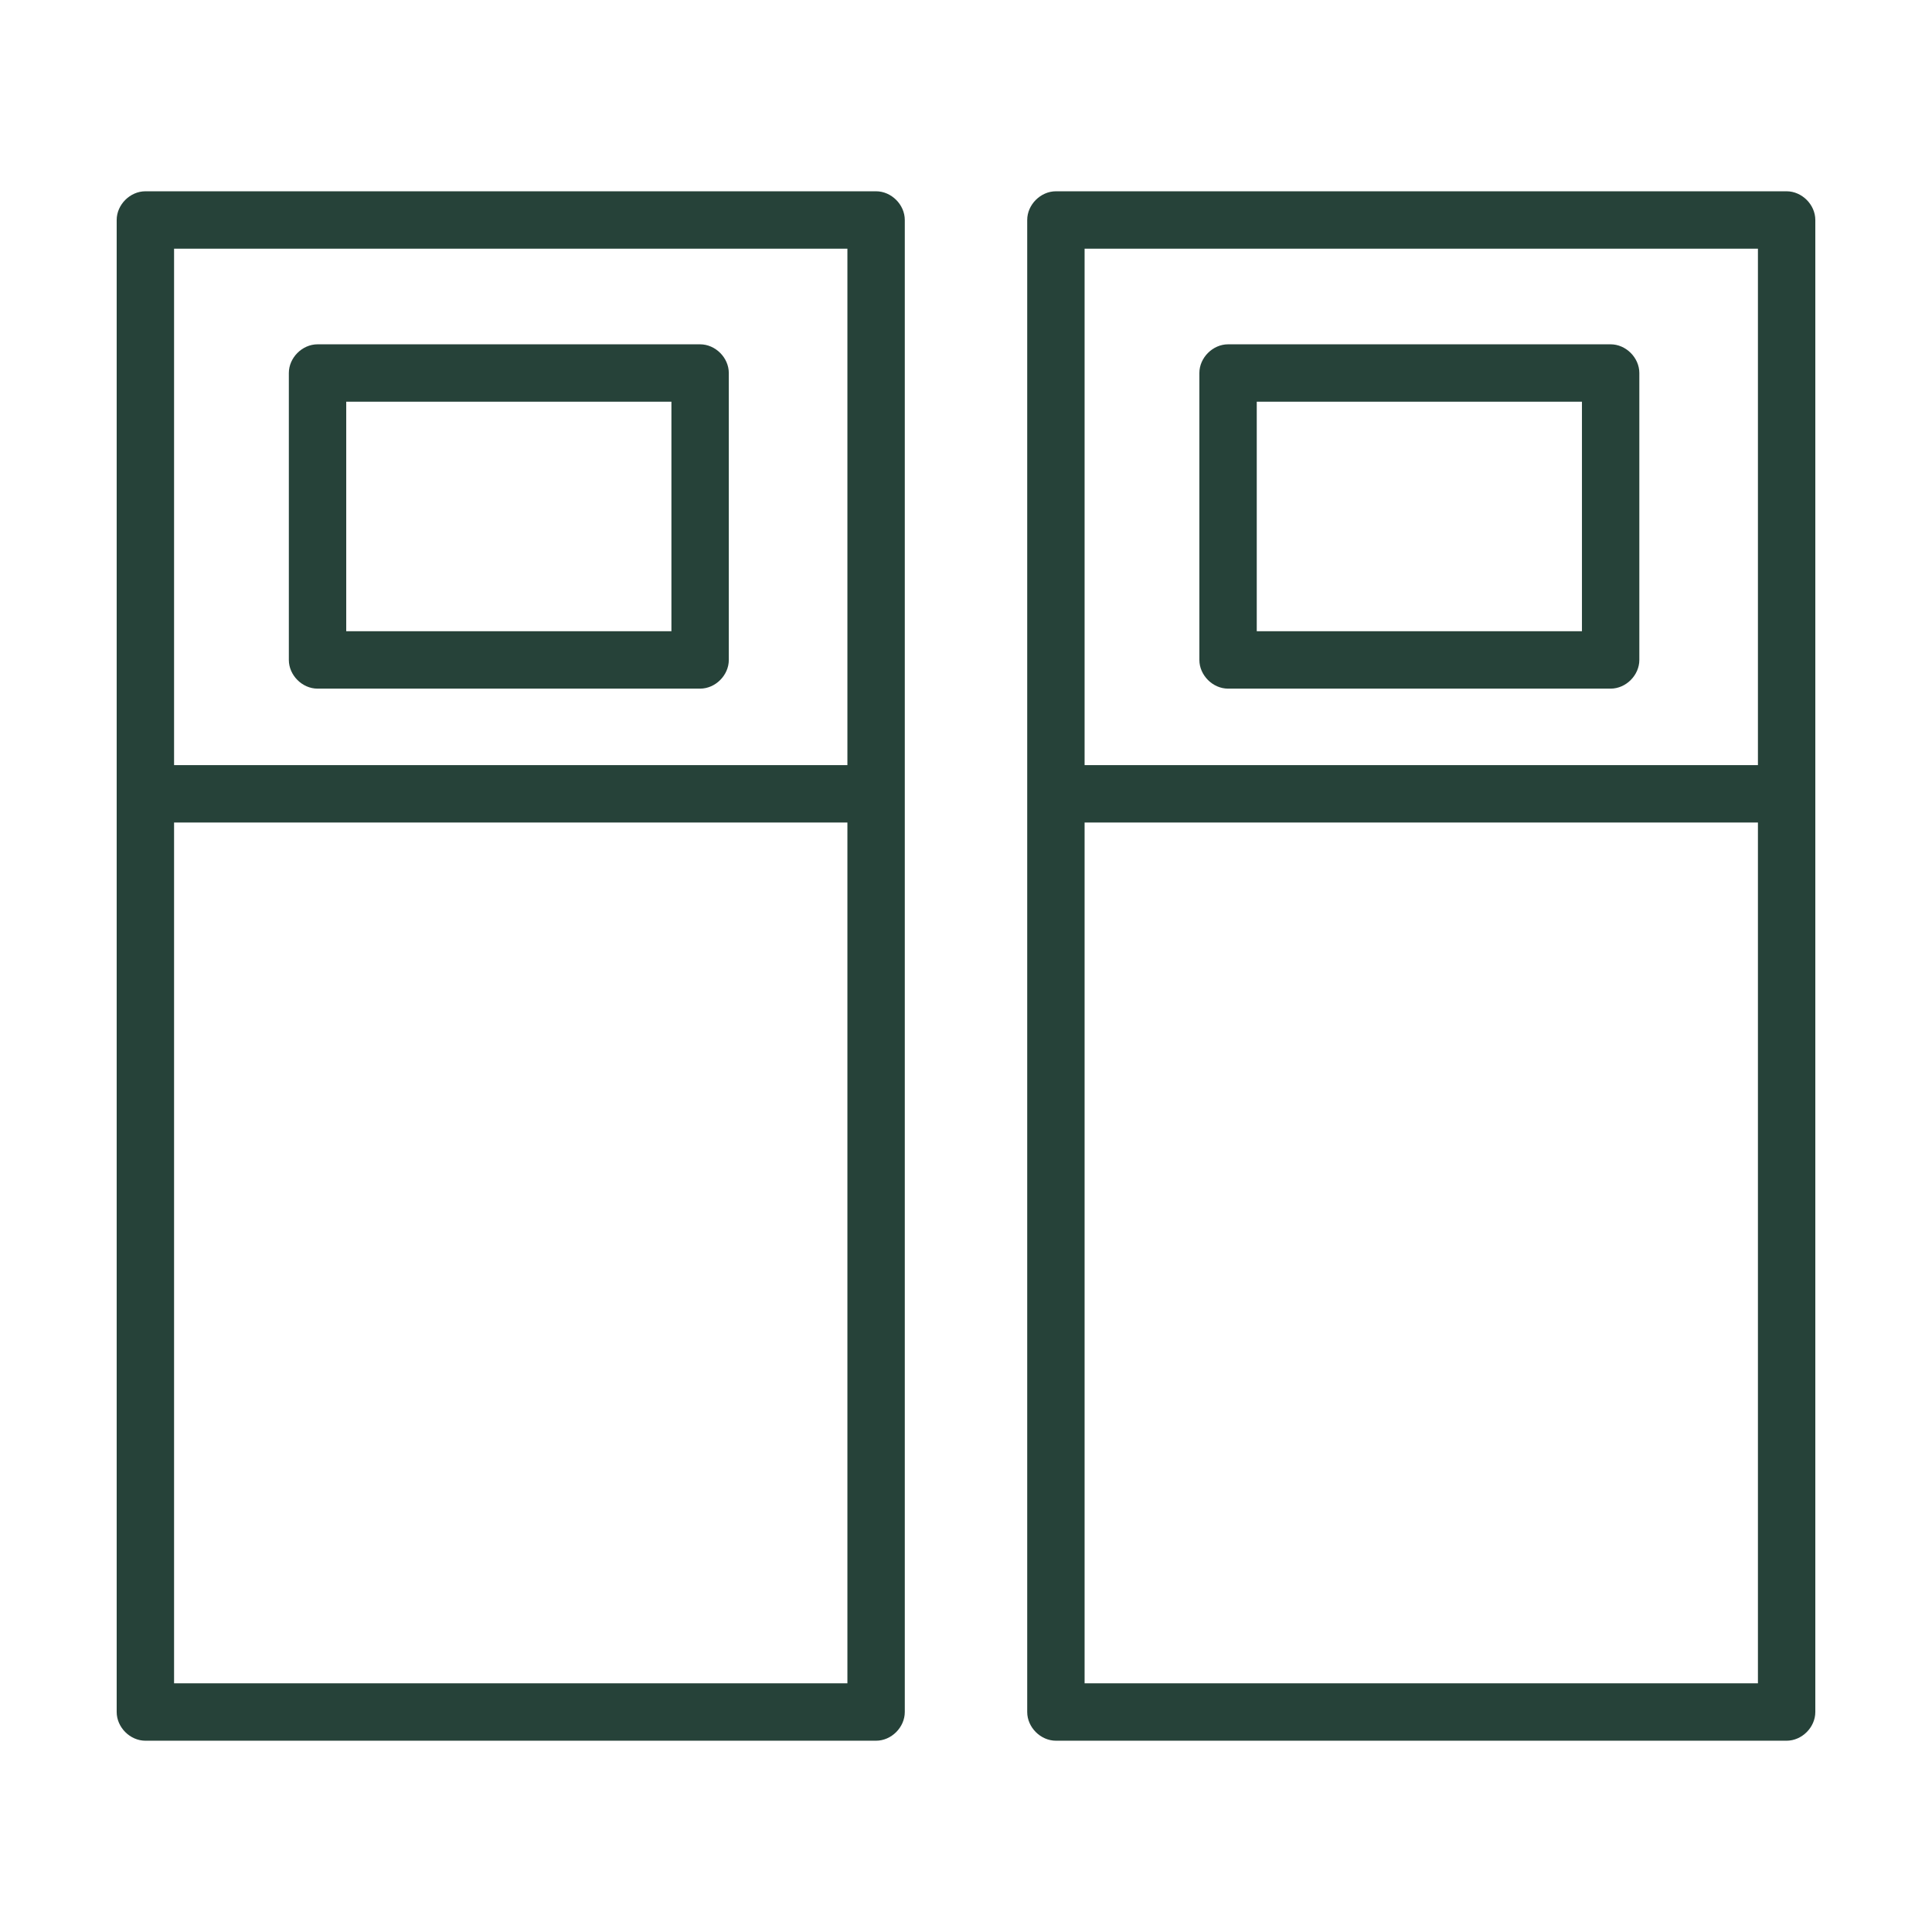
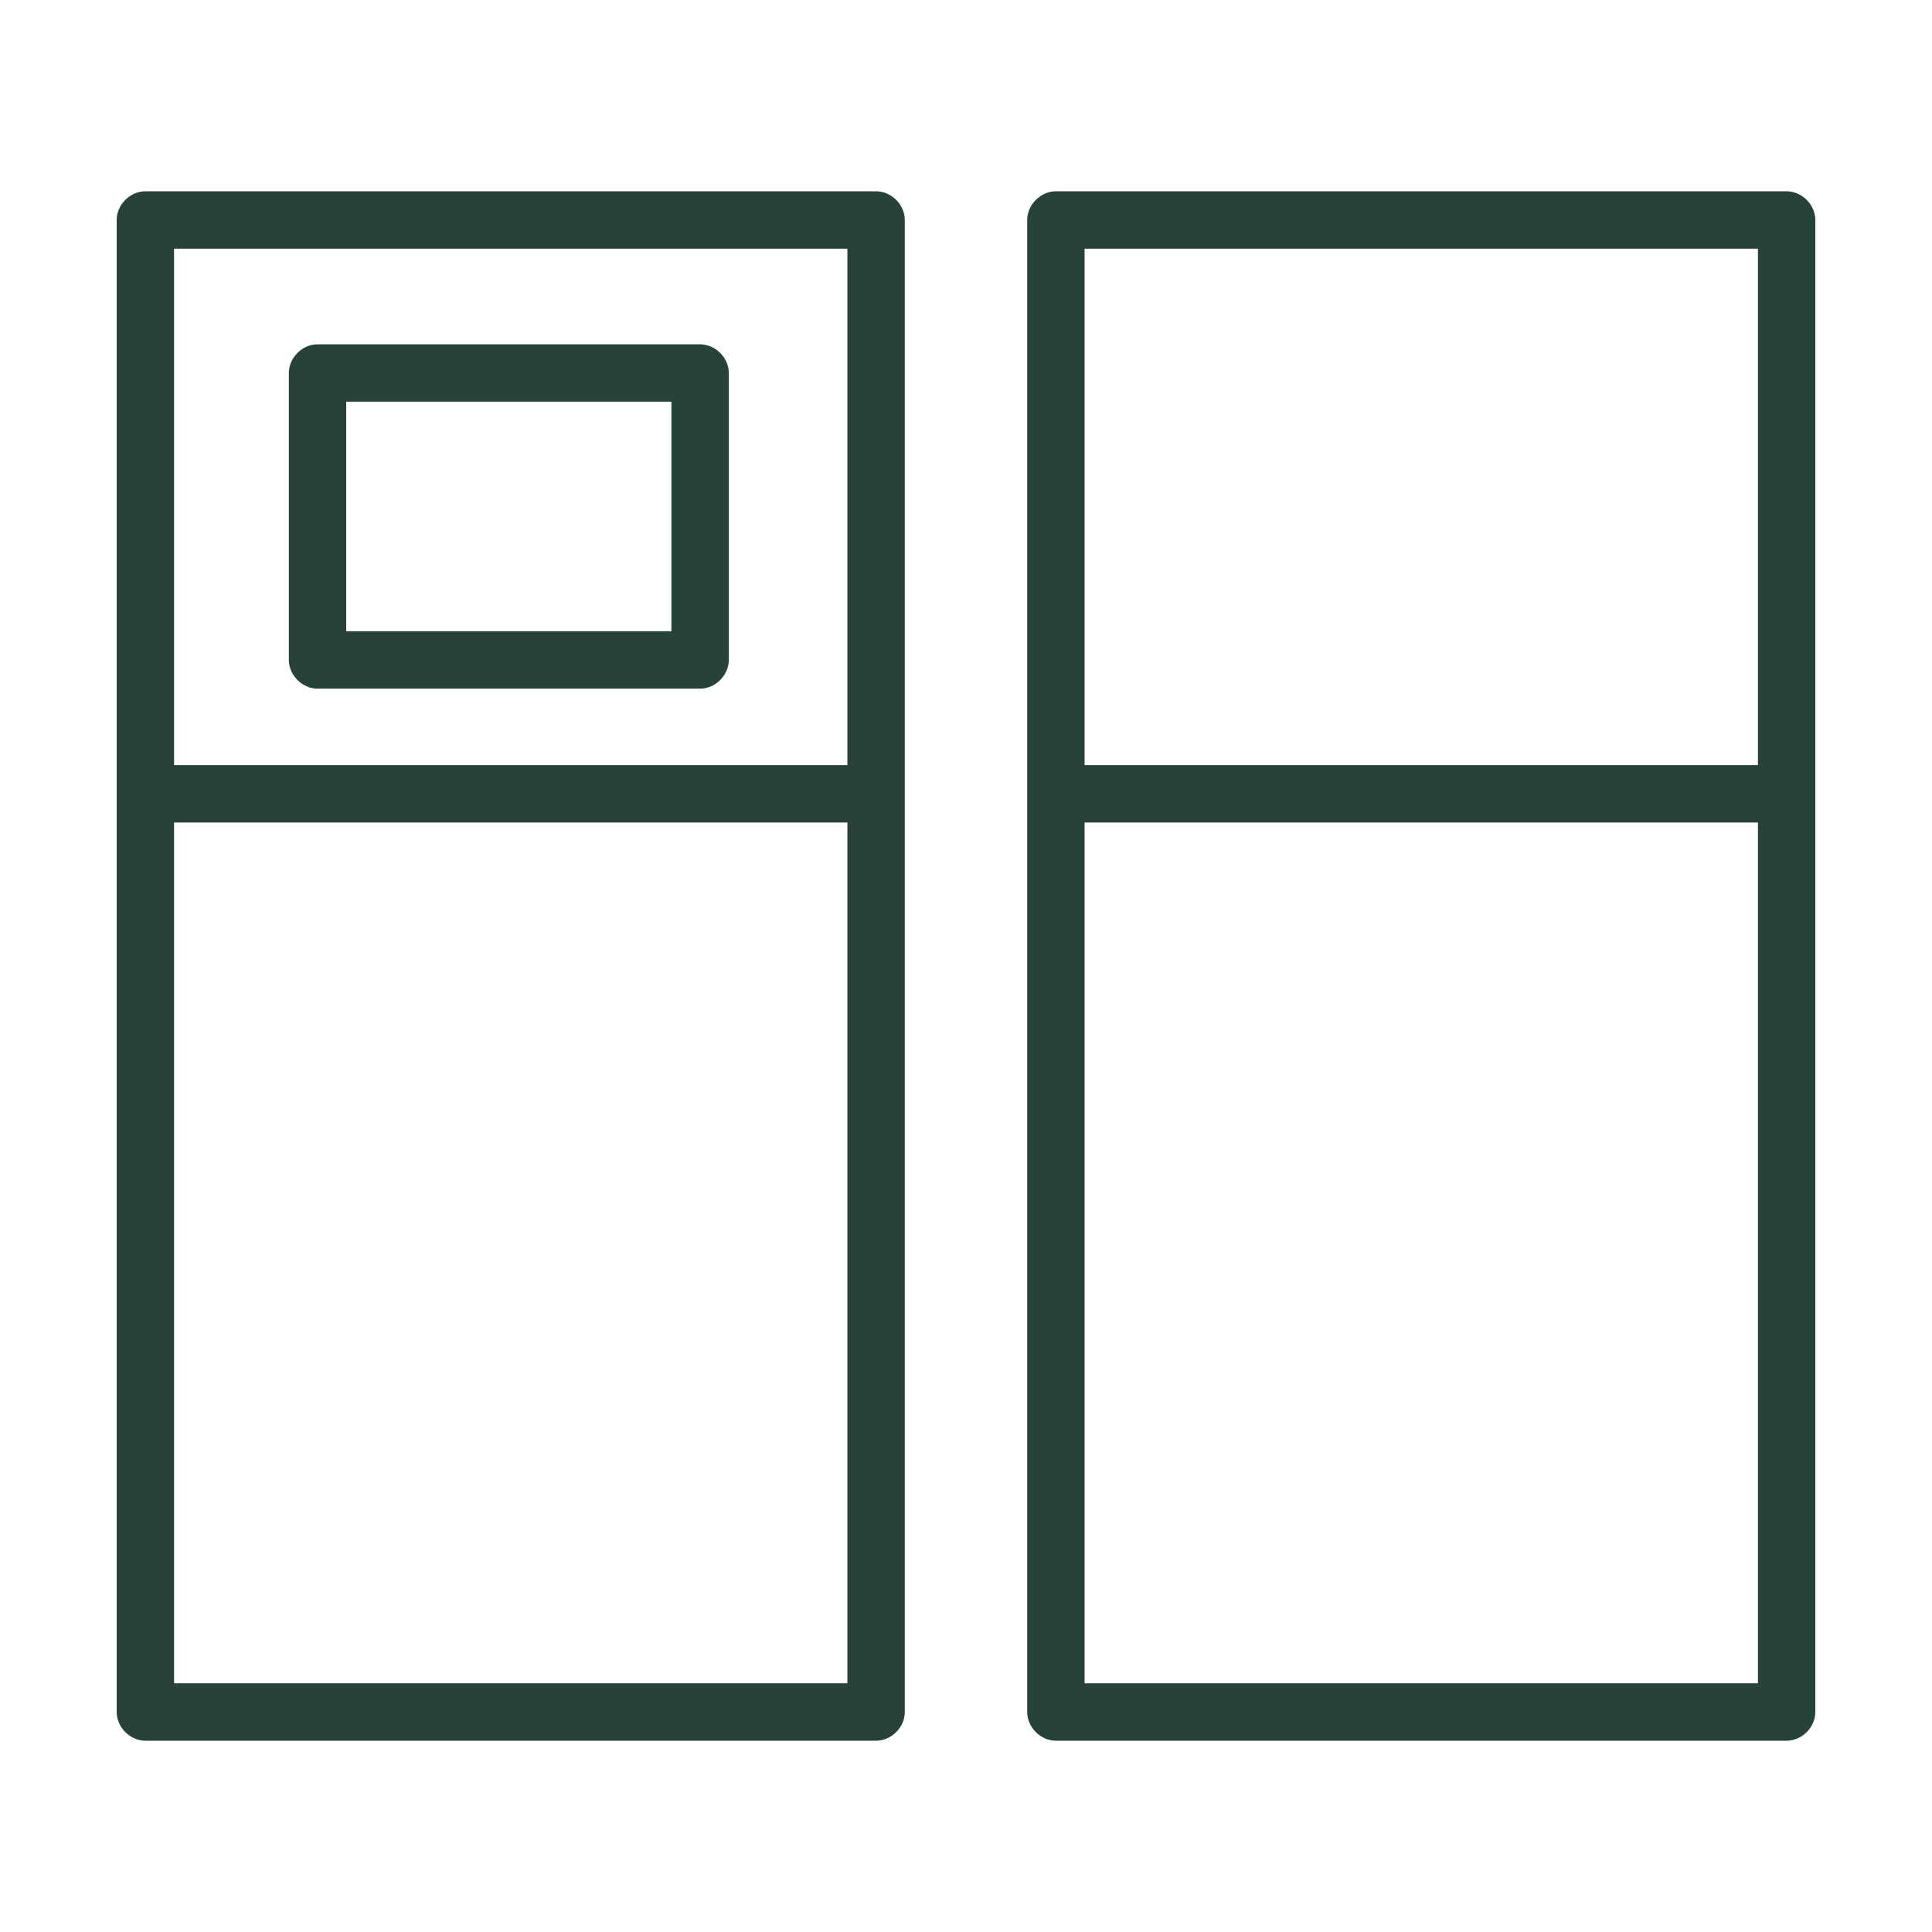
<svg xmlns="http://www.w3.org/2000/svg" id="Layer_1" x="0px" y="0px" viewBox="0 0 101 101" style="enable-background:new 0 0 101 101;" xml:space="preserve">
  <style type="text/css"> .st0{fill:#264239;} </style>
  <g>
    <path class="st0" d="M16.6,36h20c0.8,0,1.5-0.7,1.5-1.5v-15c0-0.8-0.7-1.5-1.5-1.5h-20c-0.8,0-1.5,0.7-1.5,1.5v15 C15.1,35.3,15.8,36,16.6,36z M18.1,21h17v12h-17V21z" />
    <path class="st0" d="M45.8,10h-3h-4.6H7.6c-0.8,0-1.5,0.7-1.5,1.5v78c0,0.8,0.7,1.5,1.5,1.5h30.6h4.6h3c0.8,0,1.5-0.7,1.5-1.5v-78 C47.3,10.7,46.6,10,45.8,10z M44.3,88h-1.5h-4.6H9.1V43h29.1h4.6h1.5V88z M44.3,40h-1.5h-4.6H9.1V13c0,0,13.9,0,29.1,0 c0.7,0,3,0,4.6,0c0.9,0,1.5,0,1.5,0V40z" />
-     <path class="st0" d="M64.2,36h20c0.8,0,1.5-0.7,1.5-1.5v-15c0-0.8-0.7-1.5-1.5-1.5h-20c-0.8,0-1.5,0.7-1.5,1.5v15 C62.7,35.3,63.4,36,64.2,36z M65.7,21h17v12h-17V21z" />
    <path class="st0" d="M93.4,10h-3h-4.6H55.2c-0.8,0-1.5,0.7-1.5,1.5v78c0,0.8,0.7,1.5,1.5,1.5h30.6h4.6h3c0.8,0,1.5-0.7,1.5-1.5v-78 C94.9,10.7,94.2,10,93.4,10z M91.9,88h-1.5h-4.6H56.7V43h29.1h4.6h1.5V88z M91.9,40h-1.5h-4.6H56.7V13c0,0,13.9,0,29.1,0 c0.7,0,3,0,4.6,0c0.9,0,1.5,0,1.5,0V40z" />
  </g>
</svg>